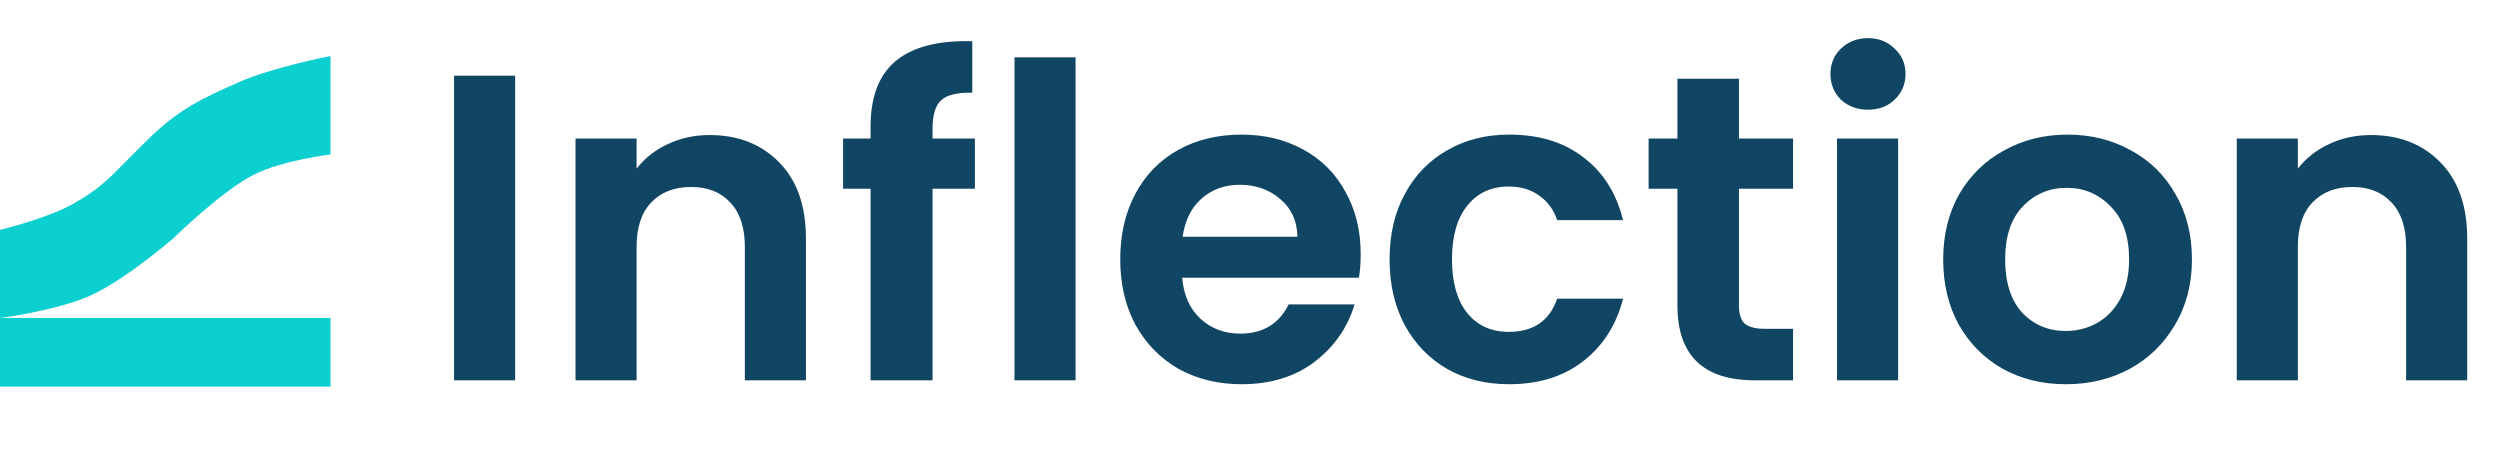
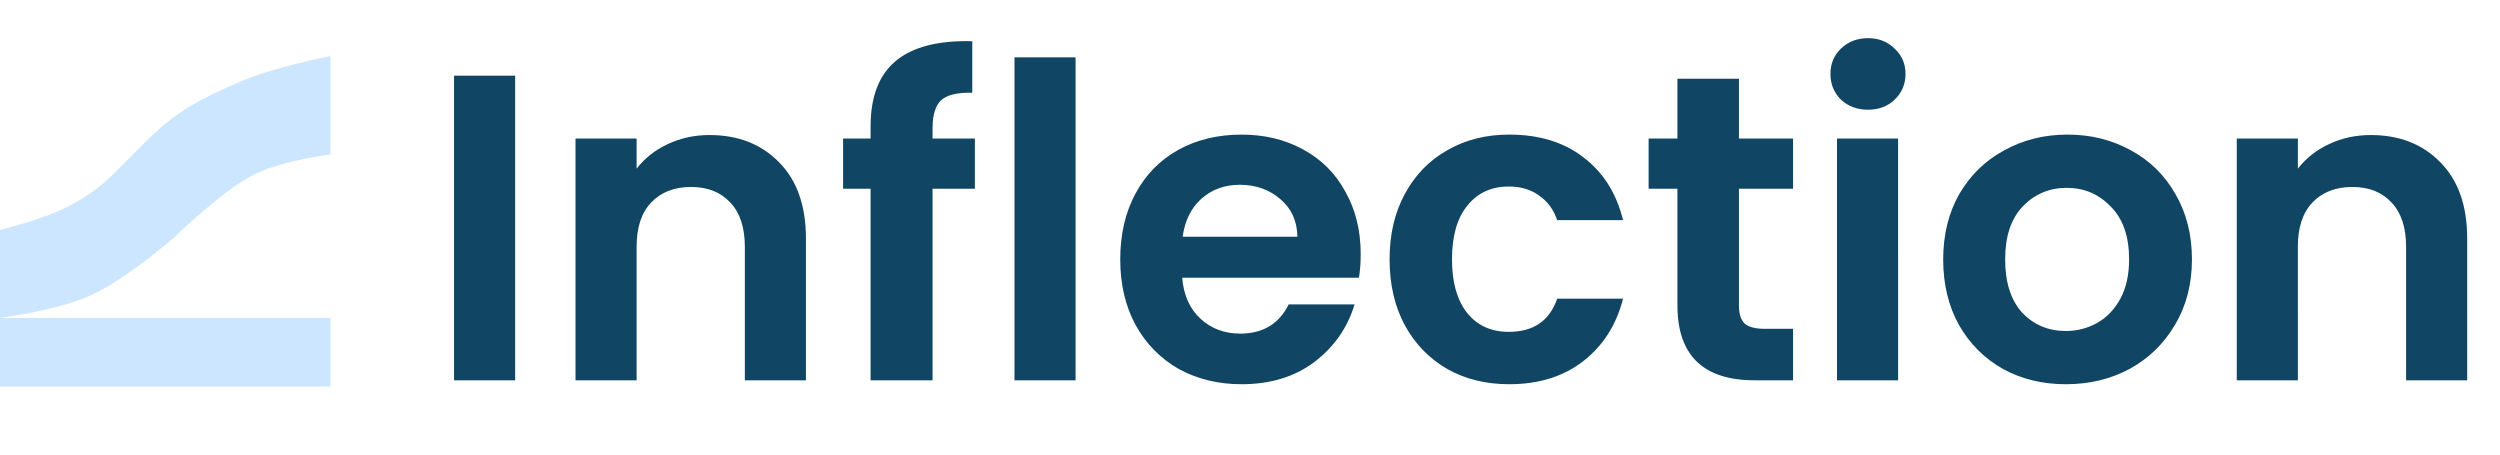
<svg xmlns="http://www.w3.org/2000/svg" fill="none" viewBox="0 0 401 73">
  <path fill="#104664" d="M82.63 12.14V61h-9.8V12.14h9.8Zm31.172 9.52c4.62 0 8.354 1.47 11.2 4.41 2.847 2.893 4.27 6.953 4.27 12.18V61h-9.8V39.58c0-3.08-.77-5.437-2.31-7.07-1.54-1.68-3.64-2.52-6.3-2.52-2.706 0-4.853.84-6.44 2.52-1.54 1.633-2.31 3.99-2.31 7.07V61h-9.8V22.22h9.8v4.83c1.307-1.68 2.964-2.987 4.97-3.92 2.054-.98 4.294-1.47 6.72-1.47Zm42.57 8.61h-6.79V61h-9.94V30.27h-4.41v-8.05h4.41v-1.96c0-4.76 1.353-8.26 4.06-10.5 2.706-2.24 6.79-3.29 12.25-3.15v8.26c-2.38-.047-4.037.35-4.97 1.19-.934.84-1.4 2.357-1.4 4.55v1.61h6.79v8.05ZM172.523 9.2V61h-9.8V9.2h9.8Zm45.732 31.57c0 1.4-.093 2.66-.28 3.78h-28.35c.233 2.8 1.213 4.993 2.94 6.58 1.727 1.587 3.85 2.38 6.37 2.38 3.64 0 6.23-1.563 7.77-4.69h10.57c-1.12 3.733-3.267 6.813-6.44 9.24-3.173 2.38-7.07 3.57-11.69 3.57-3.733 0-7.093-.817-10.08-2.45-2.94-1.68-5.25-4.037-6.93-7.07-1.633-3.033-2.45-6.533-2.45-10.5 0-4.013.817-7.537 2.45-10.57 1.633-3.033 3.92-5.367 6.86-7 2.94-1.633 6.323-2.45 10.15-2.45 3.687 0 6.977.793 9.87 2.38 2.94 1.587 5.203 3.85 6.79 6.79 1.633 2.893 2.45 6.23 2.45 10.01Zm-10.15-2.8c-.047-2.52-.957-4.527-2.73-6.02-1.773-1.54-3.943-2.31-6.51-2.31-2.427 0-4.48.747-6.16 2.24-1.633 1.447-2.637 3.477-3.01 6.09h18.41Zm14.783 3.64c0-4.013.817-7.513 2.45-10.5 1.633-3.033 3.897-5.367 6.79-7 2.893-1.68 6.207-2.52 9.94-2.52 4.807 0 8.773 1.213 11.9 3.64 3.173 2.38 5.297 5.74 6.37 10.08h-10.57c-.56-1.68-1.517-2.987-2.87-3.92-1.307-.98-2.94-1.47-4.9-1.47-2.8 0-5.017 1.027-6.65 3.08-1.633 2.007-2.45 4.877-2.45 8.61 0 3.687.817 6.557 2.45 8.61 1.633 2.007 3.85 3.01 6.65 3.01 3.967 0 6.557-1.773 7.77-5.32h10.57c-1.073 4.2-3.197 7.537-6.37 10.01s-7.14 3.71-11.9 3.71c-3.733 0-7.047-.817-9.94-2.45-2.893-1.68-5.157-4.013-6.79-7-1.633-3.033-2.45-6.557-2.45-10.57Zm56.04-11.34v18.76c0 1.307.303 2.263.91 2.87.653.56 1.726.84 3.22.84h4.55V61h-6.16c-8.26 0-12.39-4.013-12.39-12.04V30.27h-4.62v-8.05h4.62v-9.59h9.87v9.59h8.68v8.05h-8.68Zm20.698-12.67c-1.726 0-3.173-.537-4.34-1.61-1.12-1.12-1.68-2.497-1.68-4.13s.56-2.987 1.68-4.06c1.167-1.12 2.614-1.68 4.34-1.68 1.727 0 3.15.56 4.27 1.68 1.167 1.073 1.75 2.427 1.75 4.06 0 1.633-.583 3.01-1.75 4.13-1.12 1.073-2.543 1.61-4.27 1.61Zm4.83 4.62V61h-9.8V22.22h9.8Zm26.903 39.41c-3.734 0-7.094-.817-10.08-2.45-2.987-1.68-5.344-4.037-7.07-7.07-1.68-3.033-2.52-6.533-2.52-10.5 0-3.967.863-7.467 2.59-10.5 1.773-3.033 4.176-5.367 7.21-7 3.033-1.68 6.416-2.52 10.15-2.52 3.733 0 7.116.84 10.15 2.52 3.033 1.633 5.413 3.967 7.14 7 1.773 3.033 2.66 6.533 2.66 10.5 0 3.967-.91 7.467-2.73 10.5-1.774 3.033-4.2 5.39-7.28 7.07-3.034 1.633-6.44 2.45-10.22 2.45Zm0-8.54c1.773 0 3.43-.42 4.97-1.26 1.586-.887 2.846-2.193 3.78-3.92.933-1.727 1.4-3.827 1.4-6.3 0-3.687-.98-6.51-2.94-8.47-1.914-2.007-4.27-3.01-7.07-3.01-2.8 0-5.157 1.003-7.07 3.01-1.867 1.96-2.8 4.783-2.8 8.47 0 3.687.91 6.533 2.73 8.54 1.866 1.96 4.2 2.94 7 2.94Zm48.908-31.43c4.62 0 8.354 1.47 11.2 4.41 2.847 2.893 4.27 6.953 4.27 12.18V61h-9.8V39.58c0-3.08-.77-5.437-2.31-7.07-1.54-1.68-3.64-2.52-6.3-2.52-2.706 0-4.853.84-6.44 2.52-1.54 1.633-2.31 3.99-2.31 7.07V61h-9.8V22.22h9.8v4.83c1.307-1.68 2.964-2.987 4.97-3.92 2.054-.98 4.294-1.47 6.72-1.47Z" />
  <path fill="#0084FF" fill-opacity=".2" fill-rule="evenodd" d="M53 9v15.768s-7.723.95-12.202 3.201c-5.28 2.656-12.95 10.202-12.95 10.202s-7.669 6.674-13.322 9.221C9.122 49.828 0 51 0 51V36.872s7.389-1.746 11.683-4.148c4.019-2.249 5.576-3.831 8.623-6.927.952-.967 2.05-2.082 3.413-3.412 4.944-4.82 8.499-6.508 14.547-9.18C43.801 10.759 53 9 53 9ZM0 51h53v11H0V51Z" clip-rule="evenodd" />
-   <path fill="#0CCFCF" fill-rule="evenodd" d="M53 9v15.768s-7.723.95-12.202 3.201c-5.28 2.656-12.95 10.202-12.95 10.202s-7.669 6.674-13.322 9.221C9.122 49.828 0 51 0 51V36.872s7.389-1.746 11.683-4.148c4.019-2.249 5.576-3.831 8.623-6.927.952-.967 2.05-2.082 3.413-3.412 4.944-4.82 8.499-6.508 14.547-9.18C43.801 10.759 53 9 53 9ZM0 51h53v11H0V51Z" clip-rule="evenodd" />
</svg>